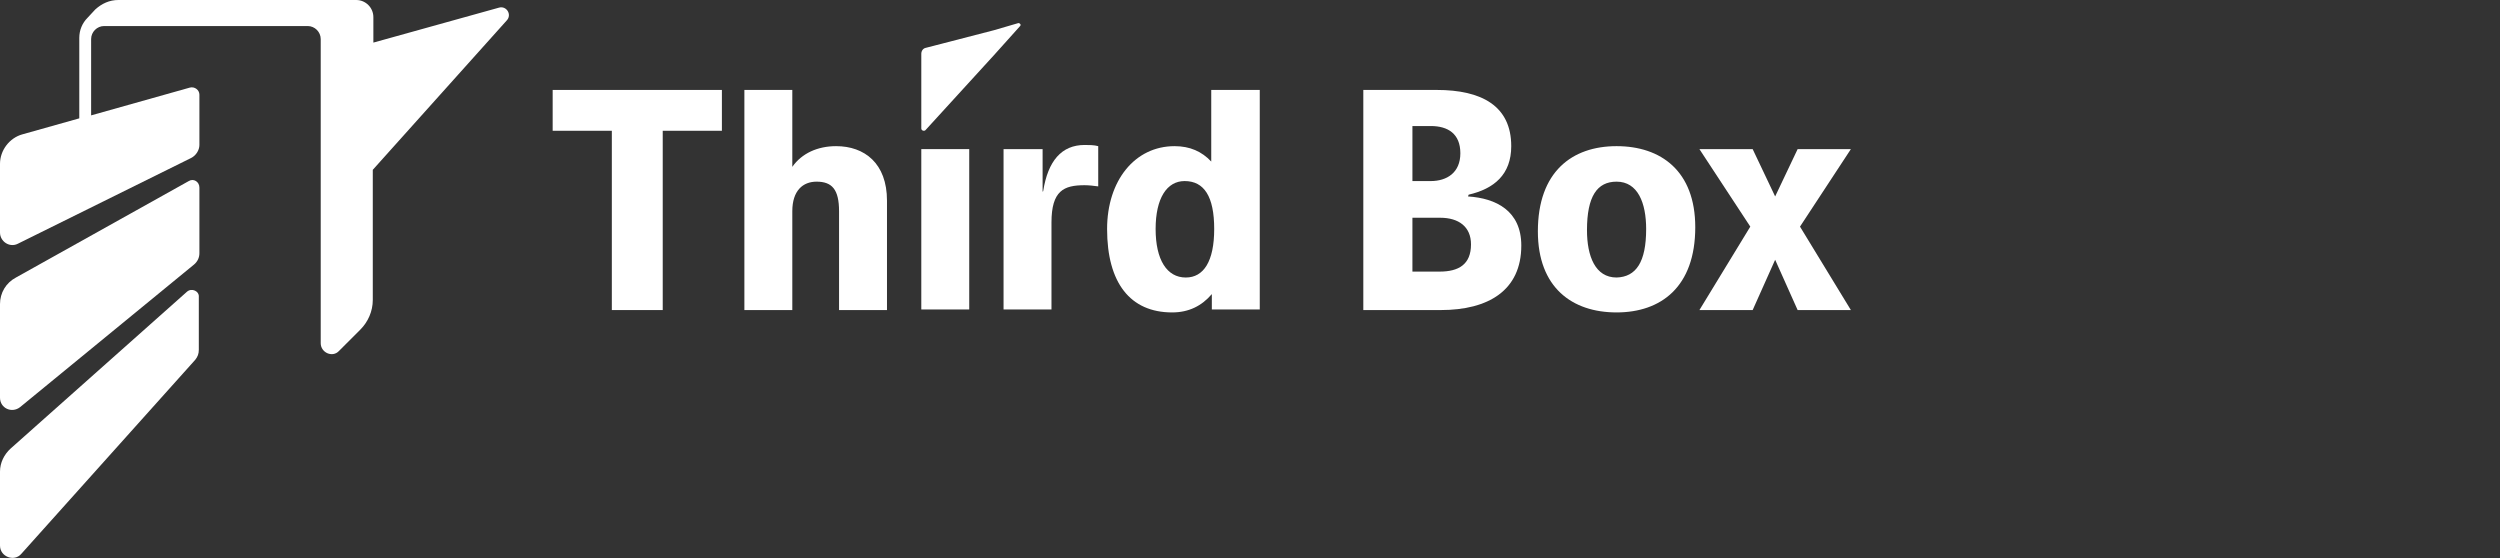
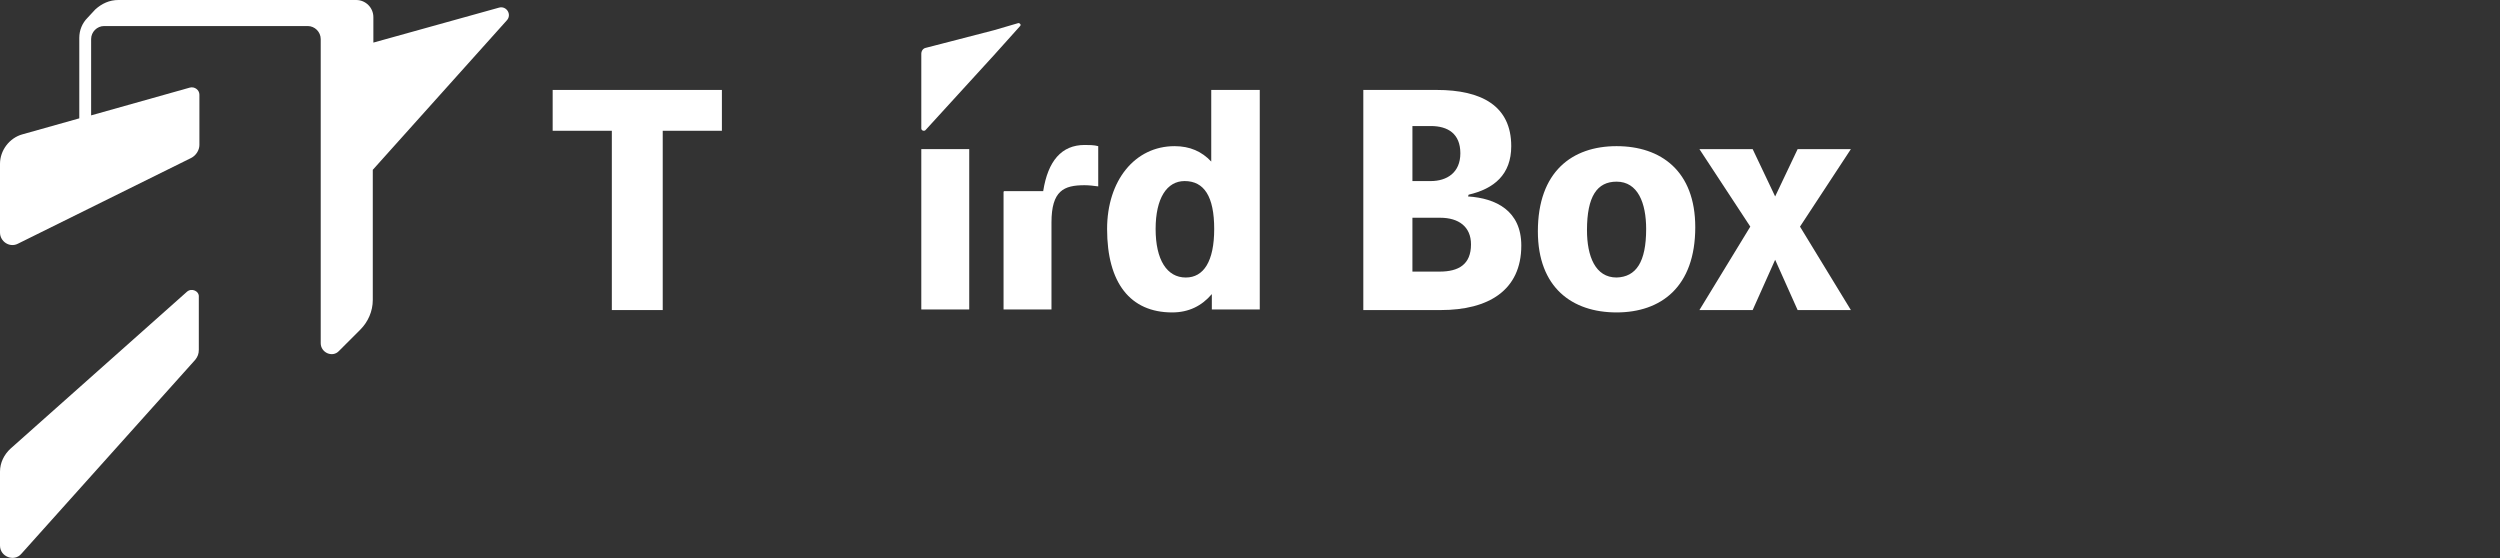
<svg xmlns="http://www.w3.org/2000/svg" id="_レイヤー_2" version="1.1" viewBox="0 0 422.5 94.3">
  <rect x="0" y="0" width="422.5" height="94.3" fill="#333333" stroke="none" />
  <defs>
    <style>
      .st0 {
        fill: #fff;
      }
    </style>
  </defs>
  <g id="_レイヤー_1-2">
    <g>
      <g>
-         <path class="st0" d="M31.9,30.6L2.7,46.9c-1.7.9-2.7,2.6-2.7,4.5v15.8c0,1.8,2,2.7,3.4,1.6l29.4-24.1c.6-.5.9-1.2.9-1.9v-11.1c0-1-1-1.6-1.8-1.1h0Z" />
        <path class="st0" d="M31.6,49.3L1.8,75.8c-1.1,1-1.8,2.4-1.8,3.9v12.5c0,1.9,2.4,2.8,3.6,1.4l29.4-32.8c.4-.5.6-1,.6-1.7v-8.9c.1-1-1.2-1.6-2-.9h0Z" />
        <path class="st0" d="M84.3,1.3l-21.2,5.9V2.9c0-1.6-1.3-2.9-2.9-2.9H20c-1.5,0-2.8.6-3.9,1.6l-1.3,1.4c-.9.9-1.4,2.1-1.4,3.4v13.6l-9.6,2.7C1.6,23.3,0,25.4,0,27.7v11.6C0,40.8,1.6,41.9,3,41.2l29.3-14.5c.8-.4,1.4-1.3,1.4-2.2v-8.5c0-.8-.8-1.4-1.6-1.2l-16.7,4.7V6.6c0-1.2,1-2.2,2.2-2.2h34.4c1.2,0,2.2,1,2.2,2.2v51.4c0,1.6,2,2.5,3.1,1.3l3.6-3.6c1.3-1.3,2.1-3.1,2.1-5v-22L85.6,3.5c1-1,0-2.6-1.3-2.2Z" />
      </g>
      <path class="st0" d="M122,22.1h-10v30.3h-8.6v-30.3h-10v-6.9h28.6v6.9h0Z" />
      <path class="st0" d="M163.8,52.3h-8.1v-27.1h8.1v27.1Z" />
-       <path class="st0" d="M176.3,32.3c.8-5.1,3.1-7.8,7-7.8.7,0,1.6,0,2.3.2v6.8c-.7-.1-1.6-.2-2.3-.2-3.5,0-5.6.9-5.6,6.3v14.7h-8.1v-27.1h6.6v7.2l.1-.1h0Z" />
+       <path class="st0" d="M176.3,32.3c.8-5.1,3.1-7.8,7-7.8.7,0,1.6,0,2.3.2v6.8c-.7-.1-1.6-.2-2.3-.2-3.5,0-5.6.9-5.6,6.3v14.7h-8.1v-27.1v7.2l.1-.1h0Z" />
      <path class="st0" d="M248.1,33.2c4.7.3,9,2.4,9,8.3,0,7.6-5.6,10.9-13.6,10.9h-13.1V15.2h12.4c7.6,0,12.6,2.7,12.6,9.5,0,4.8-2.9,7.2-7.2,8.2l-.1.3h0ZM238.7,21.4v9.2h3.1c2.7,0,5-1.4,5-4.7s-2.1-4.6-5-4.6h-3.1v.1ZM243.3,45.9c3.2,0,5.3-1.2,5.3-4.6,0-3-2.1-4.5-5.2-4.5h-4.7v9.1h4.6Z" />
      <path class="st0" d="M286.5,38.4c0,10.1-5.8,14.4-13.3,14.4s-13.3-4.2-13.3-13.7c0-10.1,5.8-14.4,13.3-14.4s13.3,4.2,13.3,13.7ZM278.2,38.7c0-4.4-1.4-8-5-8-3.3,0-5,2.5-5,8.2,0,4.4,1.4,8,5,8,3.3-.1,5-2.6,5-8.2Z" />
      <path class="st0" d="M304.2,38.3l8.6,14.1h-9l-3.8-8.5-3.8,8.5h-9l8.6-14.1-8.6-13.1h9l3.8,8,3.8-8h9l-8.6,13.1Z" />
      <path class="st0" d="M172.1,3.9l-4.1,1.2-11.6,3c-.4.1-.7.5-.7,1v12.6c0,.4.5.5.7.3l11.6-12.7,4.4-4.9c.2-.2,0-.5-.3-.5Z" />
-       <path class="st0" d="M141.3,24.7c-3.1,0-5.8,1.2-7.4,3.5v-13h-8.1v37.2h8.1v-16.7c0-3.5,1.8-5,4.1-5,2.6,0,3.8,1.3,3.8,5v16.7h8.1v-18.5c0-6.3-3.8-9.2-8.6-9.2h0Z" />
      <path class="st0" d="M204.7,15.2v12.1c-1.6-1.7-3.6-2.6-6.2-2.6-6.7,0-11.4,5.8-11.4,14,0,9.1,3.9,14.1,11,14.1,2.8,0,5-1.1,6.7-3.1v2.6h8.1V15.2h-8.2ZM200.4,46.9c-3.2,0-5.1-3-5.1-8.2s1.9-8.1,4.9-8.1c3.3,0,5,2.6,5,8.1s-1.8,8.2-4.8,8.2h0Z" />
    </g>
  </g>
</svg>